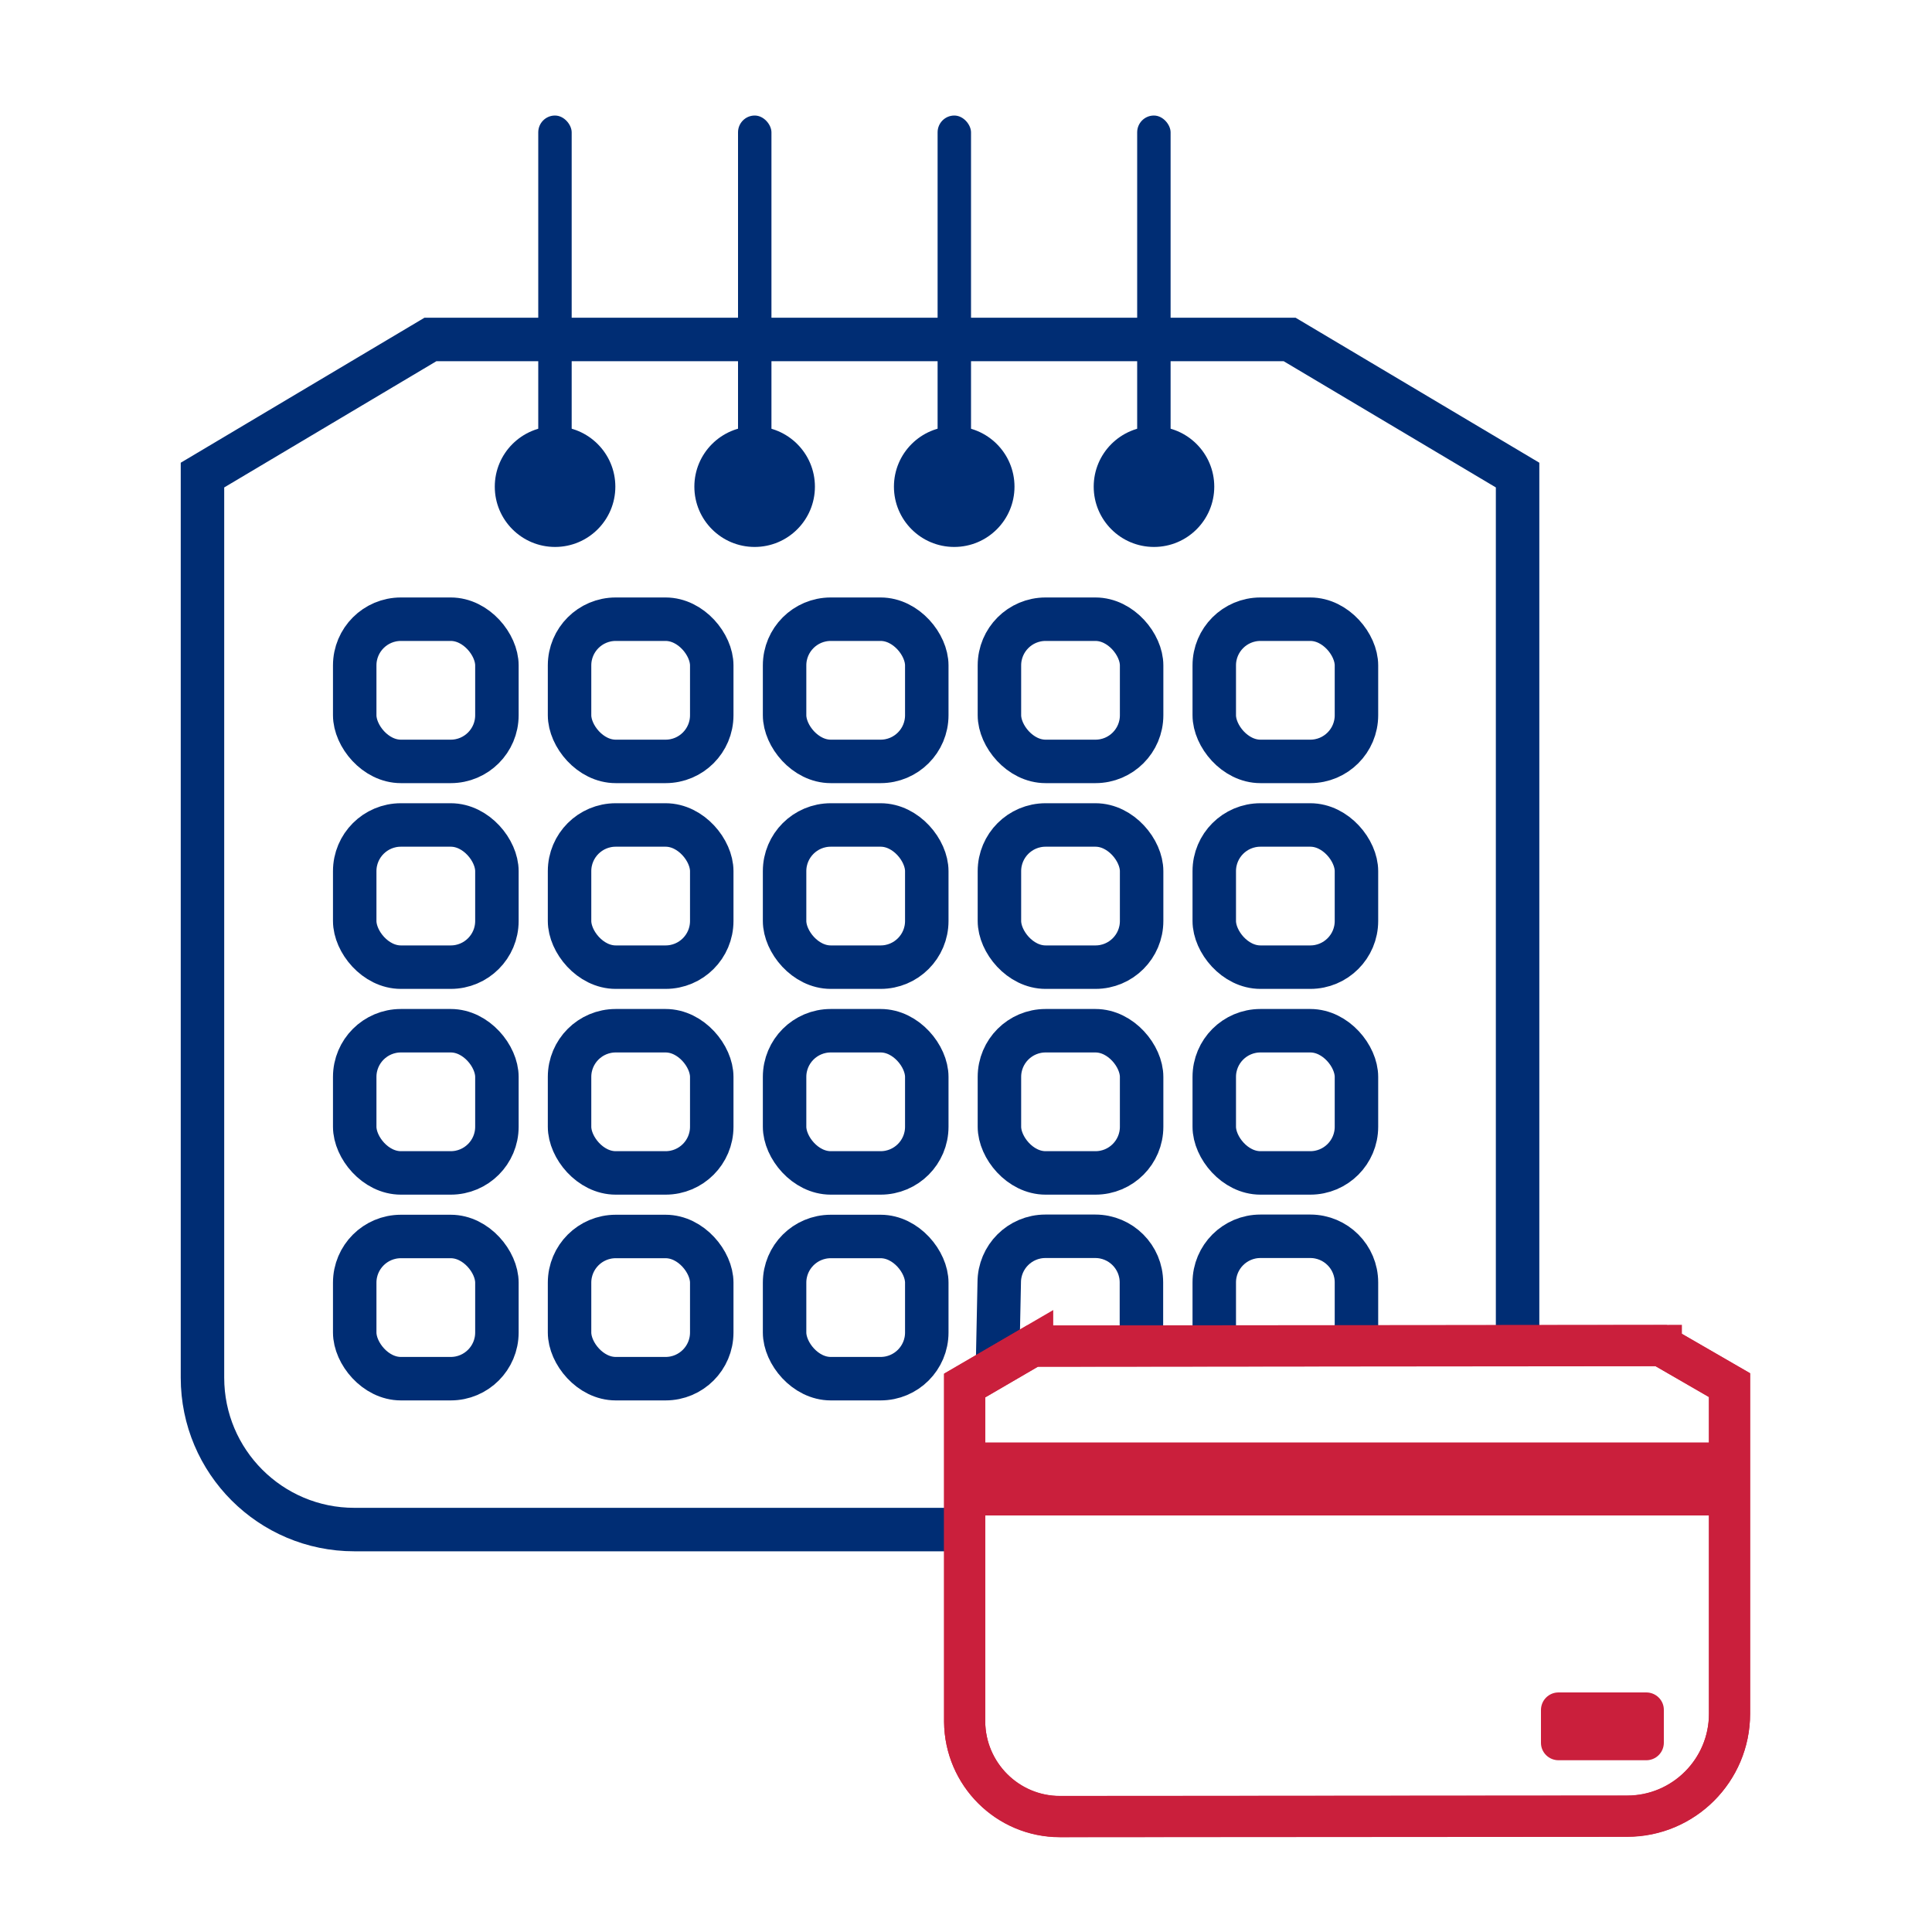
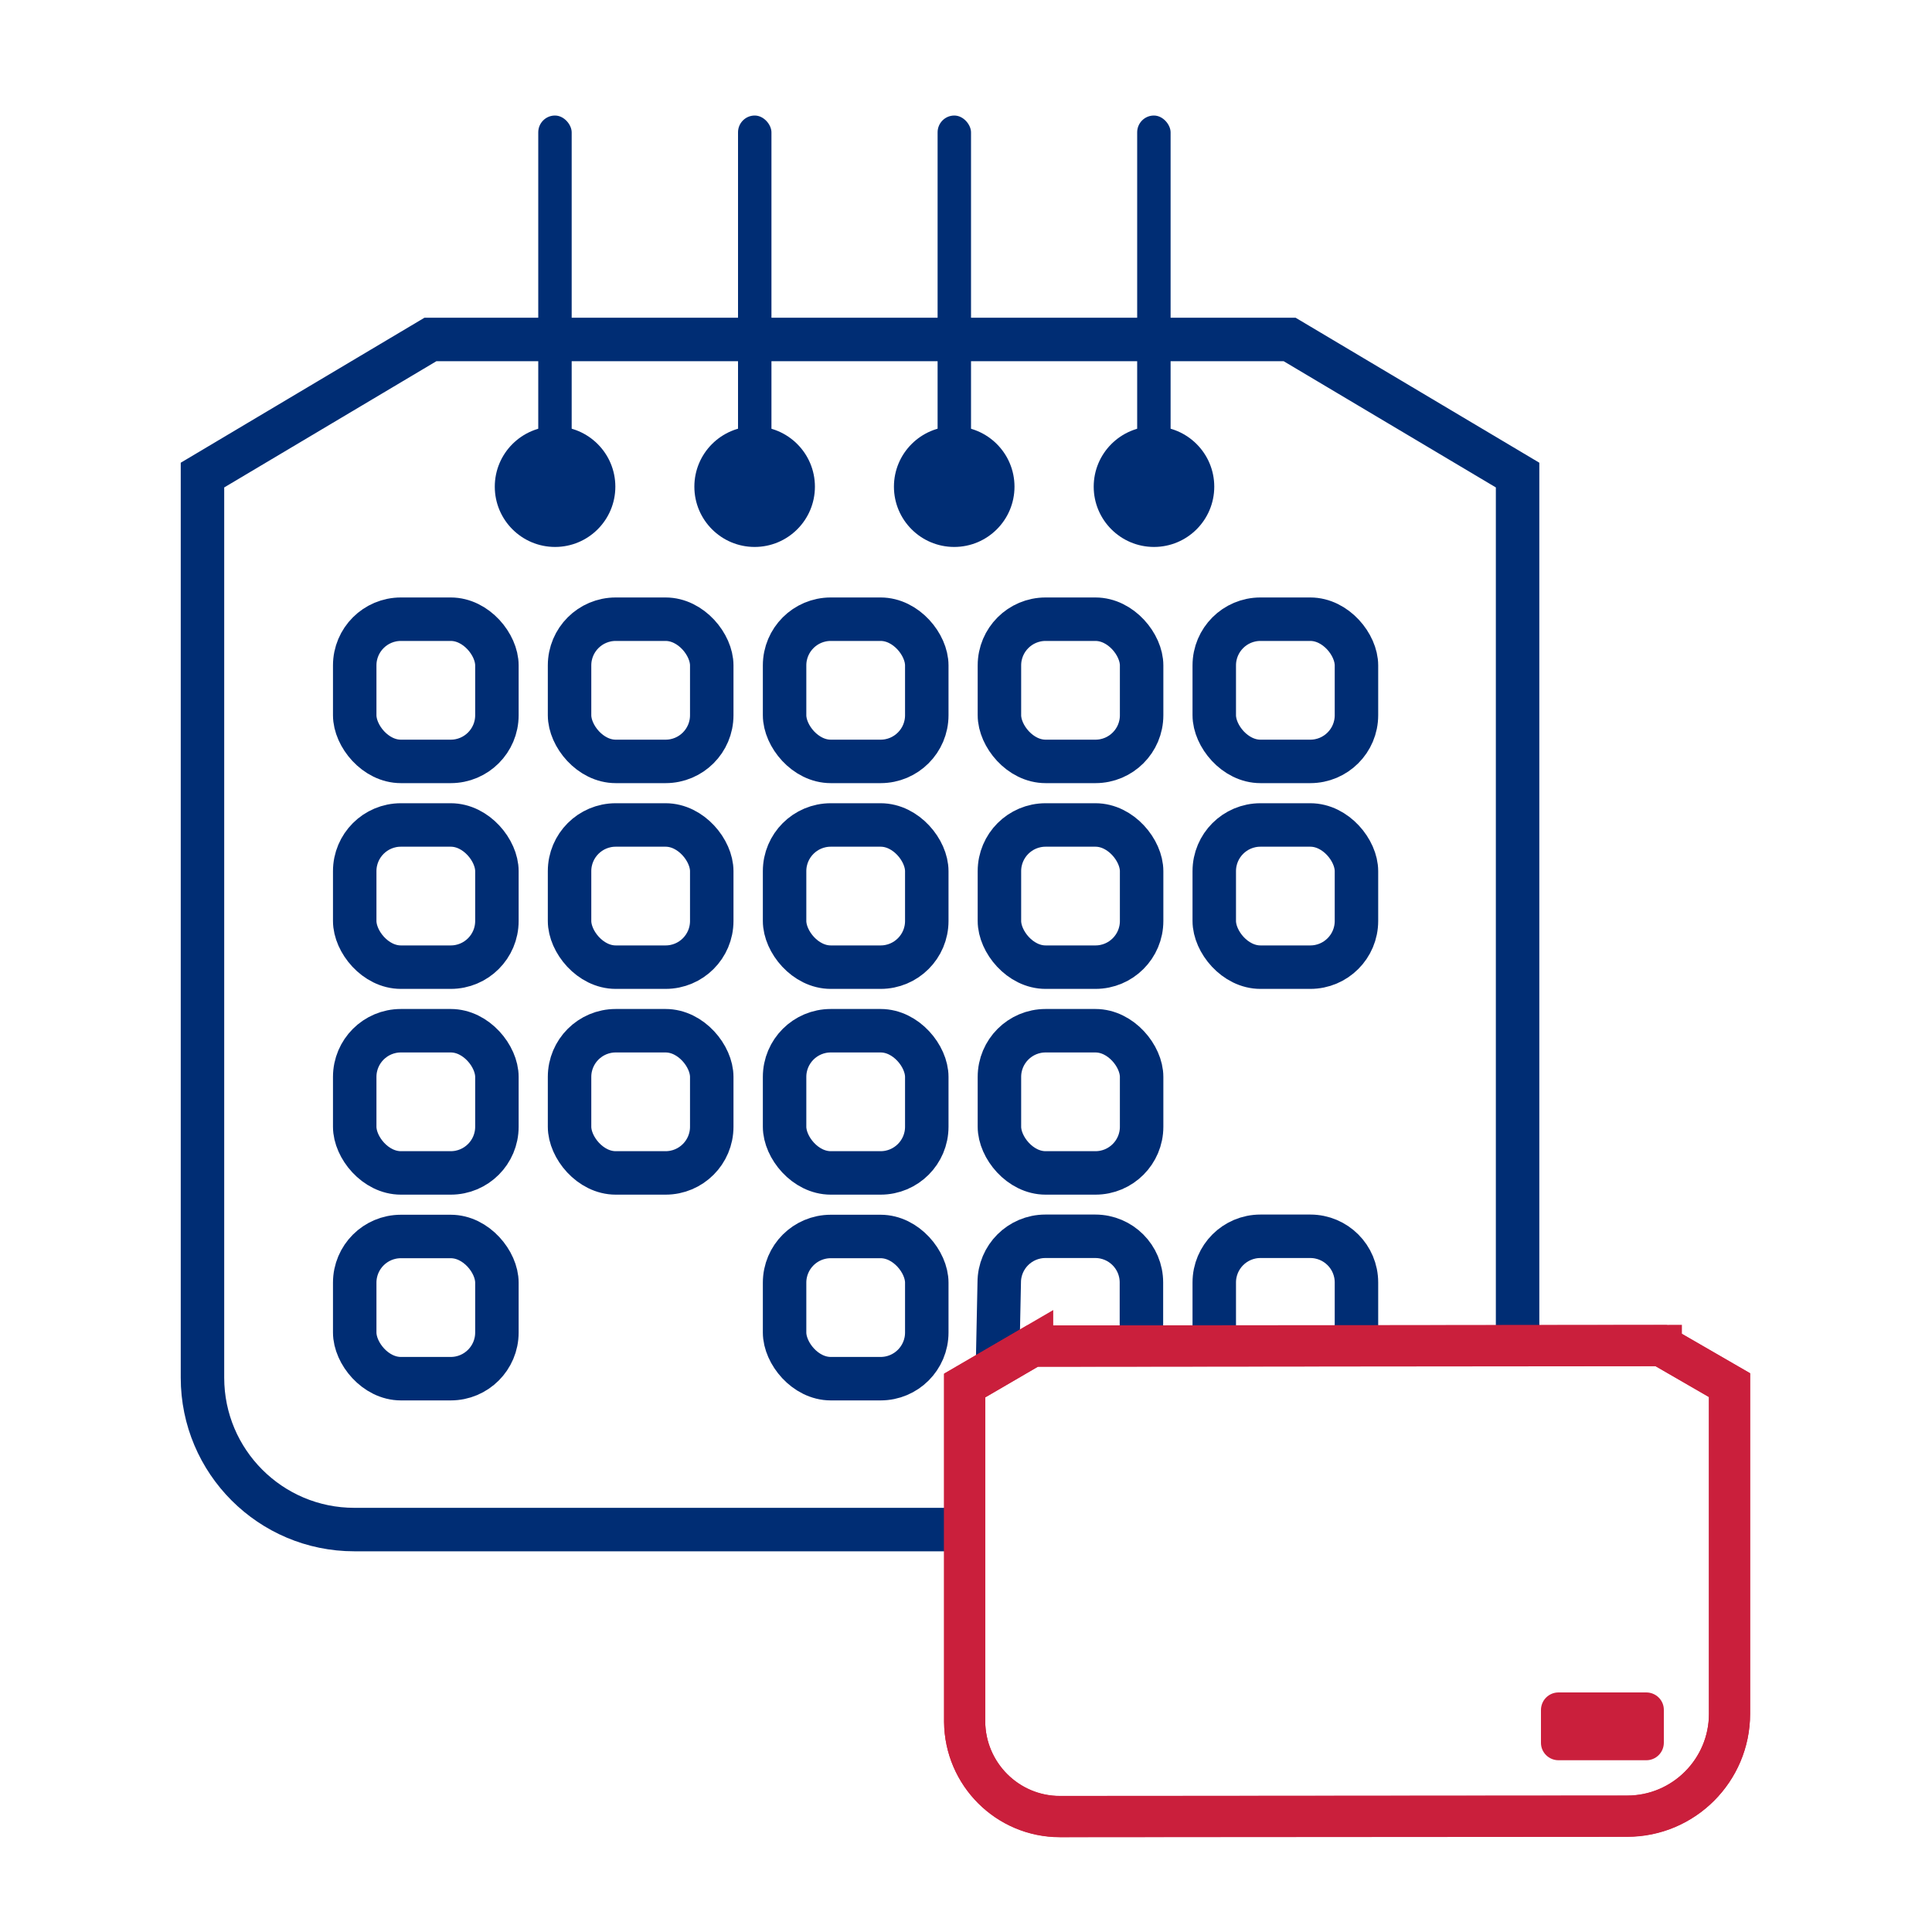
<svg xmlns="http://www.w3.org/2000/svg" id="Layer_1" width="100" height="100" viewBox="0 0 100 100">
  <defs>
    <style>.cls-1{stroke:#ca1f3c;stroke-width:2.13px;}.cls-1,.cls-2{fill:none;stroke-miterlimit:10;}.cls-3{fill:#ca1f3c;}.cls-2{stroke:#002d74;stroke-width:2.25px;}.cls-4{clip-path:url(#clippath);}.cls-5{fill:#002d74;}</style>
    <clipPath id="clippath">
      <path class="cls-1" d="M53.45,69.66l-3.52,2.05v17.4c.02,2.71,2.22,4.91,4.93,4.91l29.36-.02c2.93,0,5.3-2.38,5.3-5.3v-17.01s-3.53-2.04-3.53-2.04l-32.54.03Z" />
    </clipPath>
  </defs>
  <path class="cls-2" d="M78.55,69.29V24.59l-11.8-7.02H22.28l-11.8,7.02v46.72c0,4.34,3.52,7.86,7.86,7.86h32.59" />
  <rect class="cls-2" x="18.36" y="32.05" width="7.36" height="7.36" rx="2.39" ry="2.39" />
  <rect class="cls-2" x="29.48" y="32.05" width="7.36" height="7.36" rx="2.39" ry="2.39" />
  <rect class="cls-2" x="40.61" y="32.05" width="7.36" height="7.36" rx="2.39" ry="2.39" />
  <rect class="cls-2" x="51.73" y="32.05" width="7.36" height="7.36" rx="2.39" ry="2.39" />
  <rect class="cls-2" x="62.85" y="32.05" width="7.36" height="7.36" rx="2.39" ry="2.39" />
  <rect class="cls-2" x="18.36" y="42.7" width="7.36" height="7.36" rx="2.39" ry="2.39" />
  <rect class="cls-2" x="29.48" y="42.7" width="7.36" height="7.36" rx="2.39" ry="2.39" />
  <rect class="cls-2" x="40.61" y="42.7" width="7.36" height="7.36" rx="2.39" ry="2.39" />
  <rect class="cls-2" x="51.73" y="42.7" width="7.36" height="7.36" rx="2.39" ry="2.39" />
  <rect class="cls-2" x="62.85" y="42.7" width="7.36" height="7.36" rx="2.39" ry="2.39" />
  <rect class="cls-2" x="18.36" y="53.35" width="7.36" height="7.36" rx="2.39" ry="2.39" />
  <rect class="cls-2" x="29.48" y="53.35" width="7.36" height="7.36" rx="2.39" ry="2.39" />
  <rect class="cls-2" x="40.61" y="53.35" width="7.36" height="7.36" rx="2.39" ry="2.39" />
  <rect class="cls-2" x="51.73" y="53.35" width="7.36" height="7.36" rx="2.39" ry="2.39" />
-   <rect class="cls-2" x="62.85" y="53.35" width="7.36" height="7.36" rx="2.39" ry="2.39" />
  <rect class="cls-2" x="18.36" y="64" width="7.36" height="7.36" rx="2.39" ry="2.39" />
-   <rect class="cls-2" x="29.48" y="64" width="7.36" height="7.36" rx="2.39" ry="2.39" />
  <rect class="cls-2" x="40.61" y="64" width="7.36" height="7.36" rx="2.39" ry="2.39" />
  <path class="cls-2" d="M51.64,70.25l.08-3.87c0-1.32,1.07-2.39,2.39-2.39h2.58c1.32,0,2.39,1.07,2.39,2.39v2.58c0,.08,0,.16-.01.24" />
  <path class="cls-2" d="M62.85,68.96v-2.58c0-1.32,1.07-2.39,2.39-2.39h2.58c1.32,0,2.39,1.07,2.39,2.39v2.58" />
  <circle class="cls-5" cx="28.73" cy="25.19" r="3.12" />
  <rect class="cls-5" x="27.86" y="5.98" width="1.73" height="19.21" rx=".87" ry=".87" />
  <circle class="cls-5" cx="39.06" cy="25.19" r="3.12" />
  <rect class="cls-5" x="38.2" y="5.98" width="1.73" height="19.21" rx=".87" ry=".87" />
  <circle class="cls-5" cx="49.39" cy="25.19" r="3.12" />
  <rect class="cls-5" x="48.53" y="5.98" width="1.73" height="19.21" rx=".87" ry=".87" />
  <circle class="cls-5" cx="59.73" cy="25.19" r="3.12" />
  <rect class="cls-5" x="58.86" y="5.98" width="1.73" height="19.21" rx=".87" ry=".87" />
  <g class="cls-4">
-     <rect class="cls-3" x="46.91" y="74.66" width="45.26" height="3.78" />
-   </g>
+     </g>
  <path class="cls-1" d="M53.45,69.66l-3.52,2.05v17.4c.02,2.71,2.22,4.91,4.93,4.91l29.36-.02c2.93,0,5.3-2.38,5.3-5.3v-17.01s-3.53-2.04-3.53-2.04l-32.54.03Z" />
  <path class="cls-1" d="M85.99,69.64l-32.54.03-3.52,2.05v17.4c.02,2.71,2.22,4.91,4.93,4.91l29.36-.02c2.93,0,5.3-2.38,5.3-5.3v-17.01s-3.53-2.04-3.53-2.04Z" />
  <path class="cls-3" d="M85.21,91.11h-4.54c-.5,0-.91-.4-.91-.9v-1.7c0-.5.4-.91.91-.91h4.54c.5,0,.91.4.91.9v1.7c0,.5-.4.91-.91.91" />
</svg>